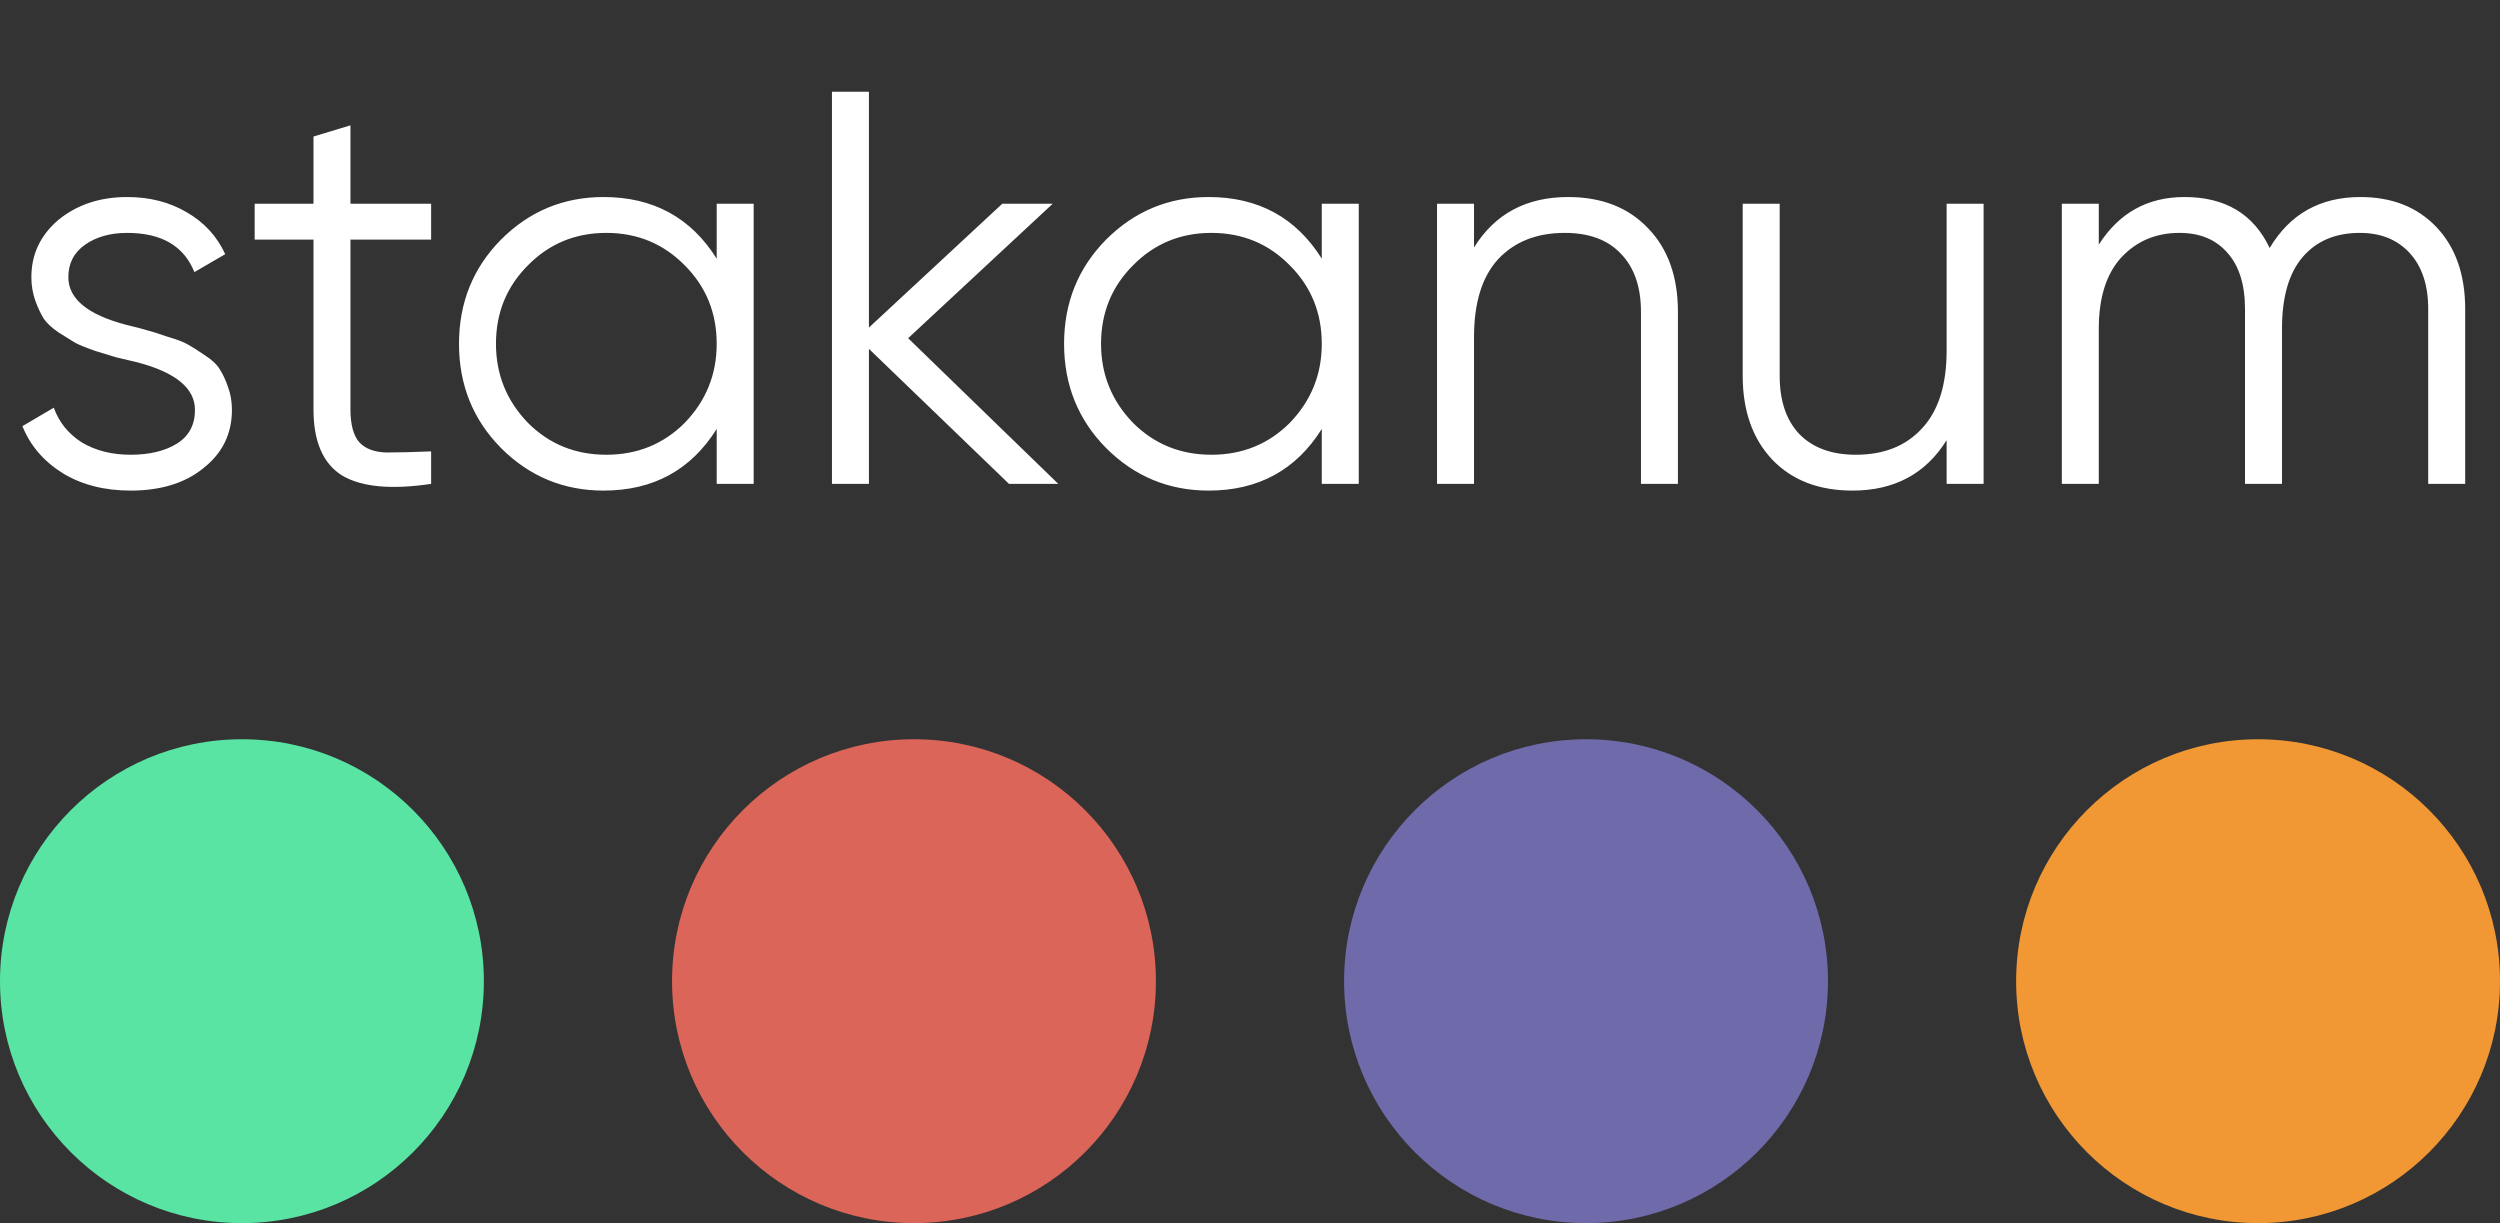
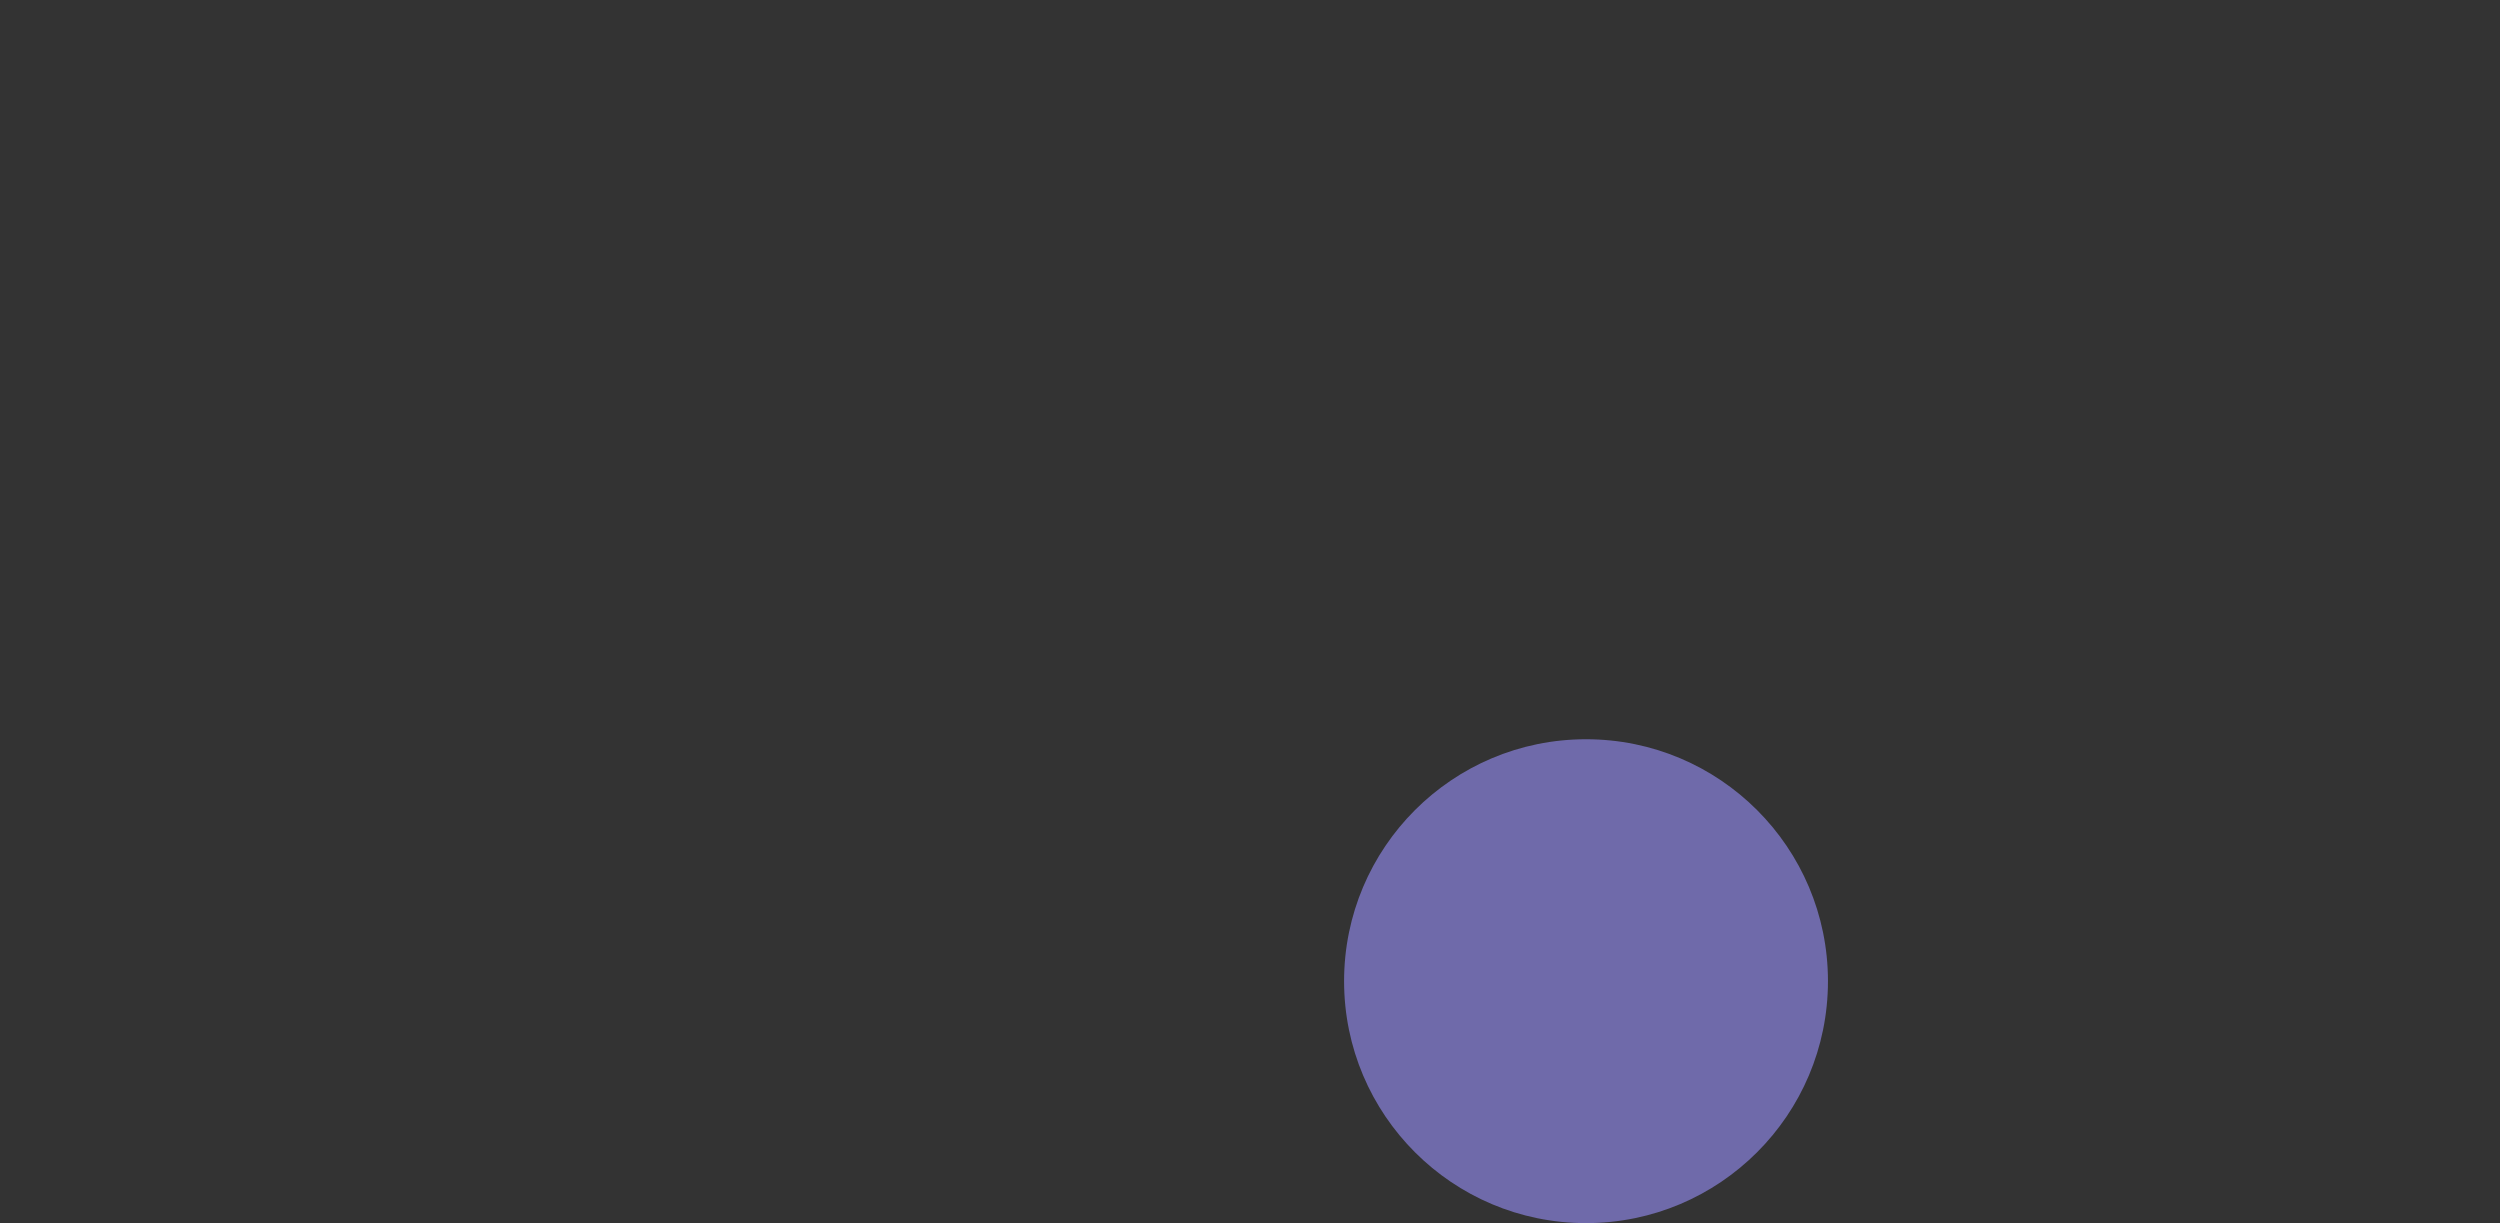
<svg xmlns="http://www.w3.org/2000/svg" width="186" height="91" viewBox="0 0 186 91" fill="none">
  <rect x="0" y="0" width="186" height="91" fill="#333333" stroke="none" />
-   <path d="M5.085 20.62C5.085 22.232 6.516 23.412 9.378 24.163C10.184 24.357 10.712 24.496 10.962 24.579C11.212 24.635 11.698 24.788 12.421 25.038C13.171 25.26 13.685 25.455 13.963 25.622C14.269 25.788 14.685 26.052 15.213 26.413C15.741 26.747 16.116 27.094 16.339 27.456C16.561 27.789 16.77 28.233 16.964 28.789C17.159 29.317 17.256 29.887 17.256 30.498C17.256 32.276 16.547 33.721 15.13 34.833C13.768 35.944 11.962 36.5 9.712 36.5C7.766 36.5 6.085 36.069 4.668 35.208C3.251 34.319 2.251 33.152 1.667 31.707L4.001 30.331C4.39 31.415 5.085 32.276 6.085 32.916C7.114 33.527 8.322 33.833 9.712 33.833C11.129 33.833 12.282 33.555 13.171 32.999C14.06 32.443 14.505 31.61 14.505 30.498C14.505 28.887 13.074 27.706 10.212 26.955C9.406 26.761 8.878 26.636 8.628 26.58C8.378 26.497 7.878 26.344 7.127 26.122C6.405 25.872 5.891 25.663 5.585 25.497C5.307 25.33 4.904 25.08 4.376 24.746C3.849 24.385 3.473 24.038 3.251 23.704C3.029 23.343 2.82 22.898 2.626 22.37C2.431 21.815 2.334 21.231 2.334 20.62C2.334 18.925 3.001 17.508 4.335 16.368C5.724 15.229 7.433 14.659 9.462 14.659C11.129 14.659 12.601 15.035 13.88 15.785C15.186 16.535 16.144 17.577 16.756 18.911L14.463 20.245C13.685 18.3 12.018 17.327 9.462 17.327C8.211 17.327 7.169 17.619 6.335 18.202C5.502 18.786 5.085 19.592 5.085 20.62ZM32.076 15.16V17.827H26.074V30.456C26.074 31.596 26.297 32.416 26.741 32.916C27.186 33.388 27.853 33.638 28.742 33.666C29.631 33.666 30.742 33.638 32.076 33.583V36C29.103 36.445 26.894 36.236 25.449 35.375C24.032 34.486 23.323 32.846 23.323 30.456V17.827H18.947V15.16H23.323V10.158L26.074 9.324V15.16H32.076ZM53.322 19.244V15.16H56.073V36H53.322V31.915C51.405 34.972 48.598 36.5 44.903 36.5C41.929 36.5 39.387 35.444 37.275 33.332C35.191 31.221 34.149 28.636 34.149 25.58C34.149 22.523 35.191 19.939 37.275 17.827C39.387 15.715 41.929 14.659 44.903 14.659C48.598 14.659 51.405 16.188 53.322 19.244ZM39.276 31.457C40.859 33.041 42.804 33.833 45.111 33.833C47.417 33.833 49.362 33.041 50.946 31.457C52.53 29.817 53.322 27.858 53.322 25.58C53.322 23.273 52.53 21.328 50.946 19.744C49.362 18.133 47.417 17.327 45.111 17.327C42.804 17.327 40.859 18.133 39.276 19.744C37.692 21.328 36.9 23.273 36.9 25.58C36.9 27.858 37.692 29.817 39.276 31.457ZM67.566 25.163L78.736 36H75.069L64.648 25.955V36H61.897V6.824H64.648V24.371L74.568 15.16H78.32L67.566 25.163ZM98.34 19.244V15.16H101.091V36H98.34V31.915C96.423 34.972 93.617 36.5 89.921 36.5C86.948 36.5 84.405 35.444 82.293 33.332C80.209 31.221 79.167 28.636 79.167 25.58C79.167 22.523 80.209 19.939 82.293 17.827C84.405 15.715 86.948 14.659 89.921 14.659C93.617 14.659 96.423 16.188 98.34 19.244ZM84.294 31.457C85.878 33.041 87.823 33.833 90.129 33.833C92.436 33.833 94.381 33.041 95.965 31.457C97.548 29.817 98.34 27.858 98.34 25.58C98.34 23.273 97.548 21.328 95.965 19.744C94.381 18.133 92.436 17.327 90.129 17.327C87.823 17.327 85.878 18.133 84.294 19.744C82.71 21.328 81.918 23.273 81.918 25.58C81.918 27.858 82.71 29.817 84.294 31.457ZM116.669 14.659C119.17 14.659 121.157 15.438 122.629 16.994C124.102 18.522 124.838 20.592 124.838 23.204V36H122.088V23.204C122.088 21.342 121.587 19.897 120.587 18.869C119.615 17.841 118.225 17.327 116.419 17.327C114.335 17.327 112.682 17.98 111.459 19.286C110.264 20.592 109.667 22.523 109.667 25.08V36H106.916V15.16H109.667V18.411C111.223 15.91 113.557 14.659 116.669 14.659ZM144.829 26.08V15.16H147.58V36H144.829V32.749C143.273 35.25 140.939 36.5 137.827 36.5C135.326 36.5 133.339 35.736 131.867 34.208C130.394 32.652 129.657 30.568 129.657 27.956V15.16H132.408V27.956C132.408 29.817 132.895 31.262 133.867 32.29C134.868 33.319 136.271 33.833 138.077 33.833C140.161 33.833 141.8 33.18 142.995 31.874C144.218 30.568 144.829 28.636 144.829 26.08ZM175.615 14.659C177.977 14.659 179.867 15.41 181.284 16.91C182.701 18.411 183.41 20.439 183.41 22.996V36H180.659V22.996C180.659 21.217 180.2 19.828 179.283 18.828C178.366 17.827 177.13 17.327 175.574 17.327C173.767 17.327 172.35 17.924 171.322 19.119C170.294 20.314 169.78 22.093 169.78 24.454V36H167.029V22.996C167.029 21.189 166.598 19.8 165.737 18.828C164.876 17.827 163.681 17.327 162.152 17.327C160.402 17.327 158.957 17.938 157.818 19.161C156.706 20.384 156.15 22.148 156.15 24.454V36H153.4V15.16H156.15V18.202C157.651 15.84 159.777 14.659 162.528 14.659C165.556 14.659 167.668 15.924 168.863 18.452C170.364 15.924 172.614 14.659 175.615 14.659Z" fill="white" />
  <circle cx="118" cy="73" r="18" fill="#6F6AAA" />
-   <circle cx="168" cy="73" r="18" fill="#F19835" />
-   <circle cx="68" cy="73" r="18" fill="#DB6558" />
-   <circle cx="18" cy="73" r="18" fill="#59E4A4" />
</svg>